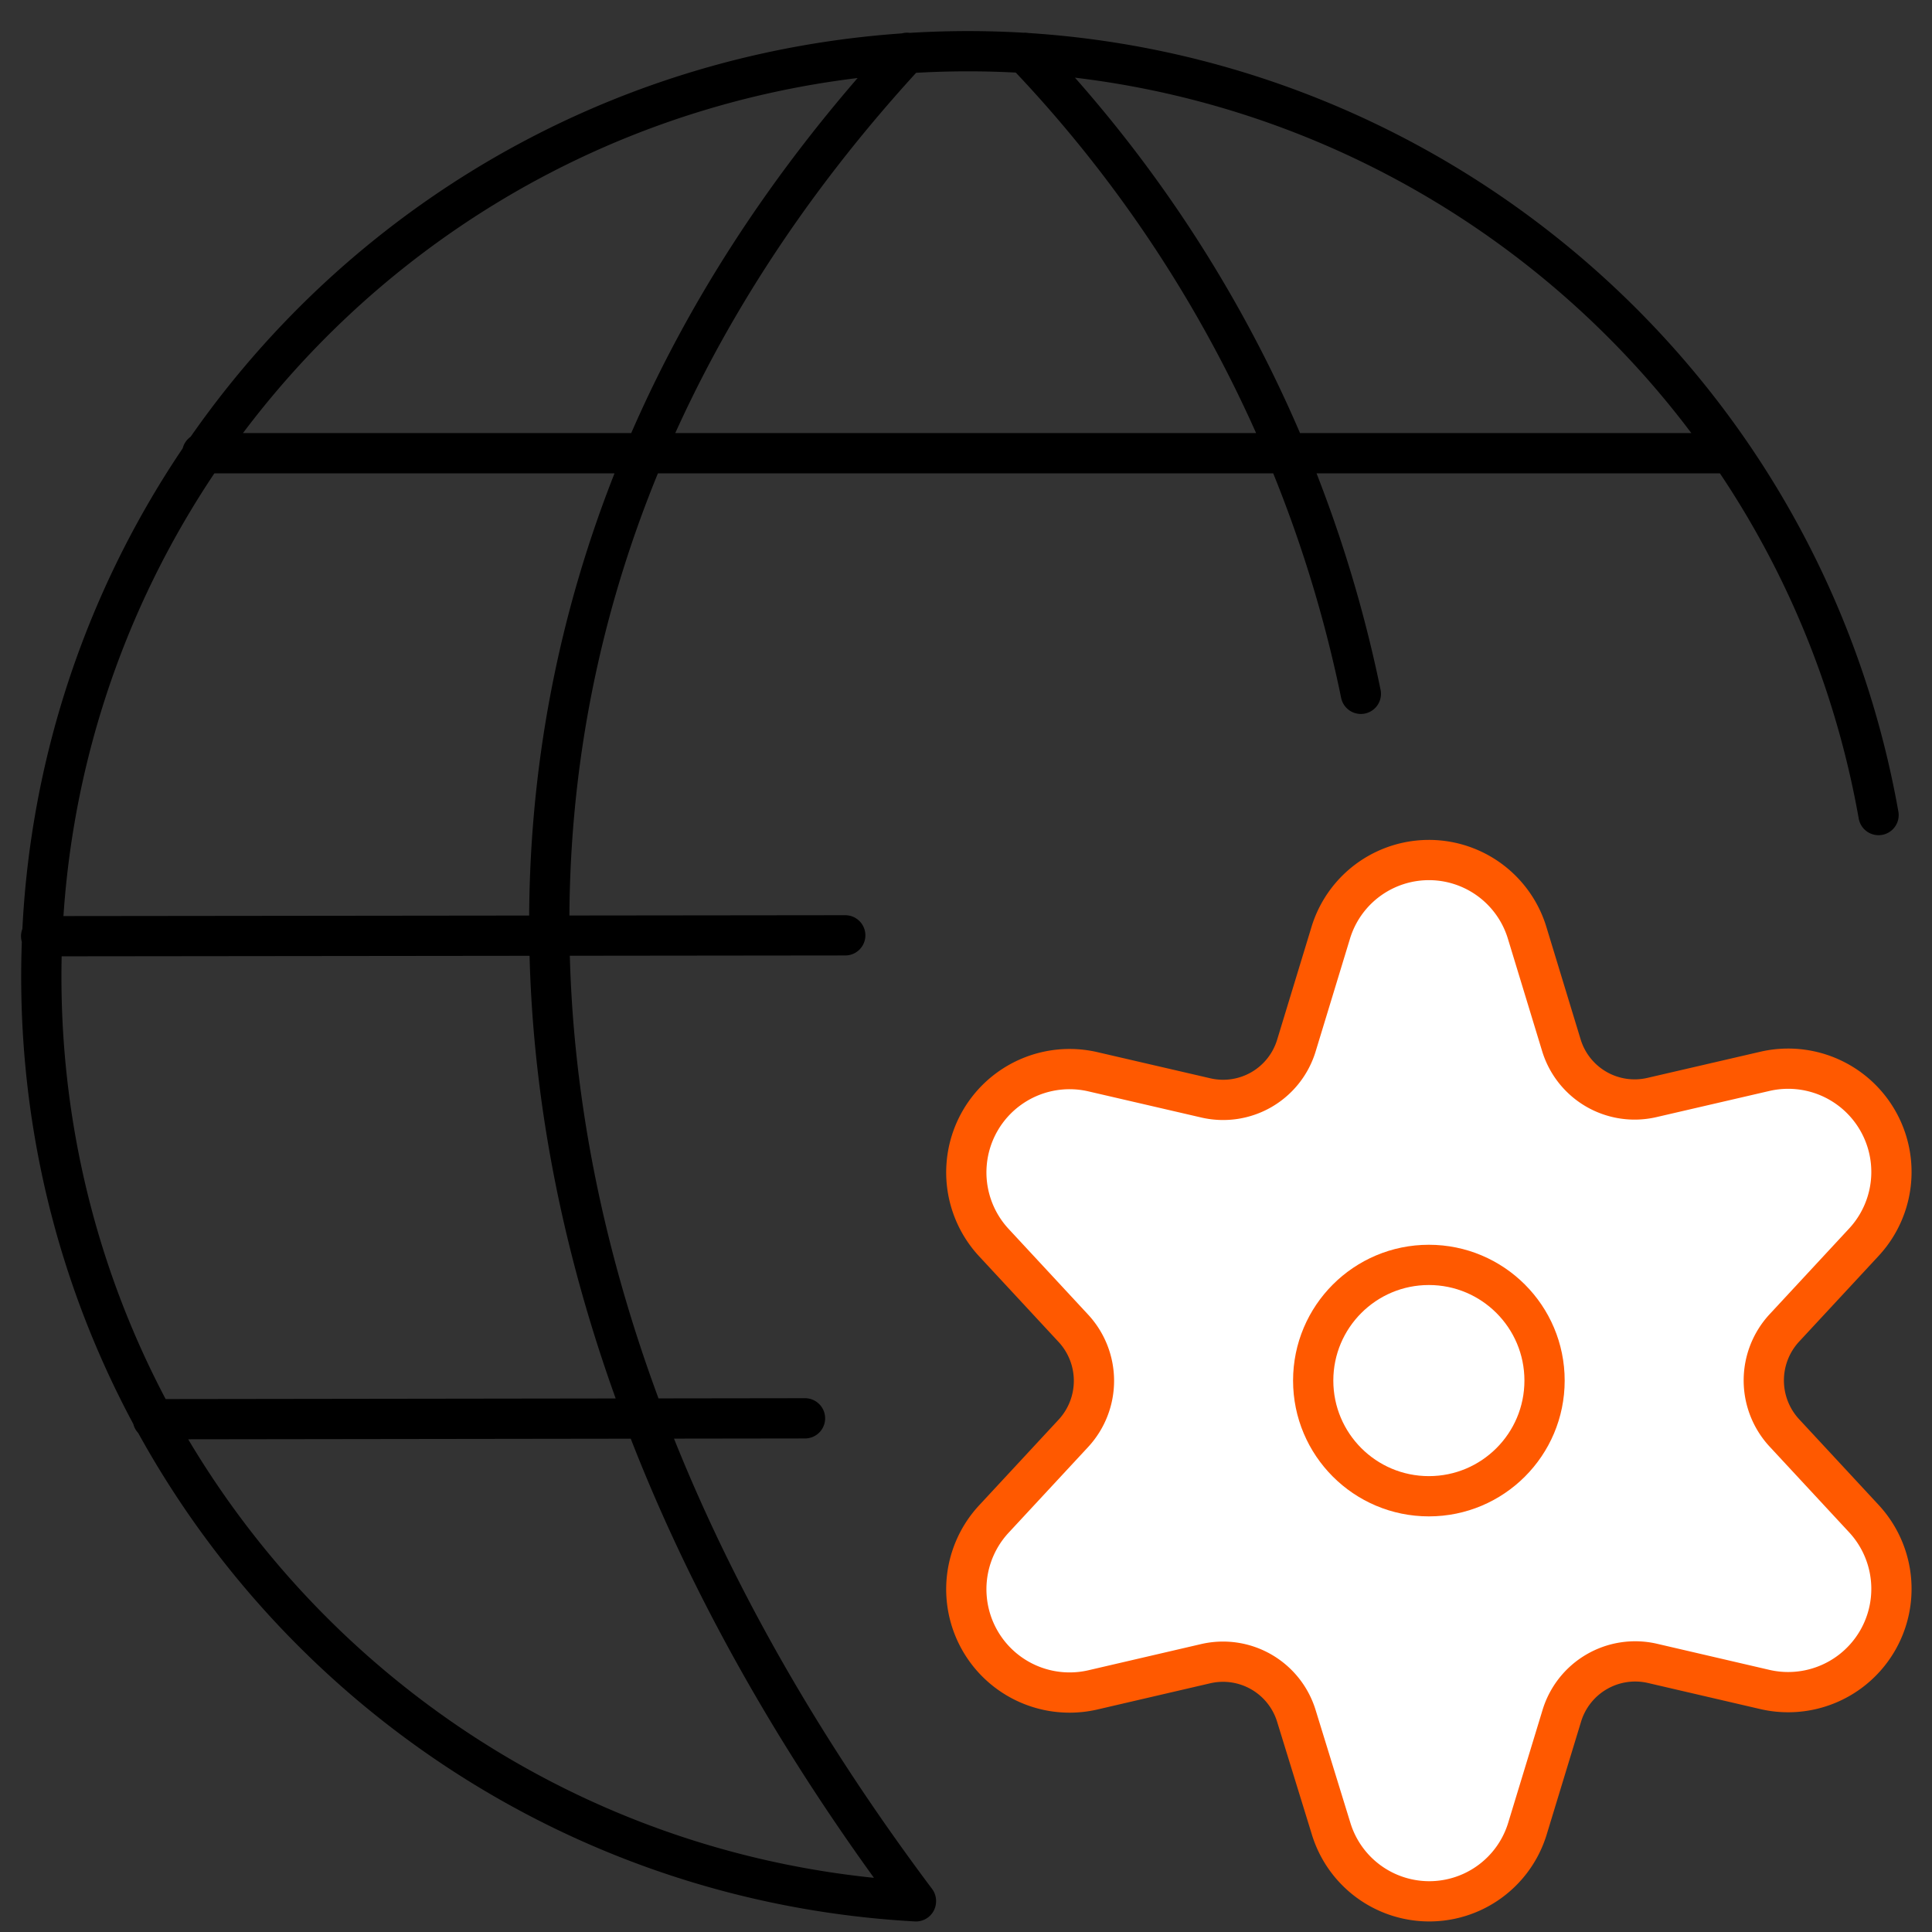
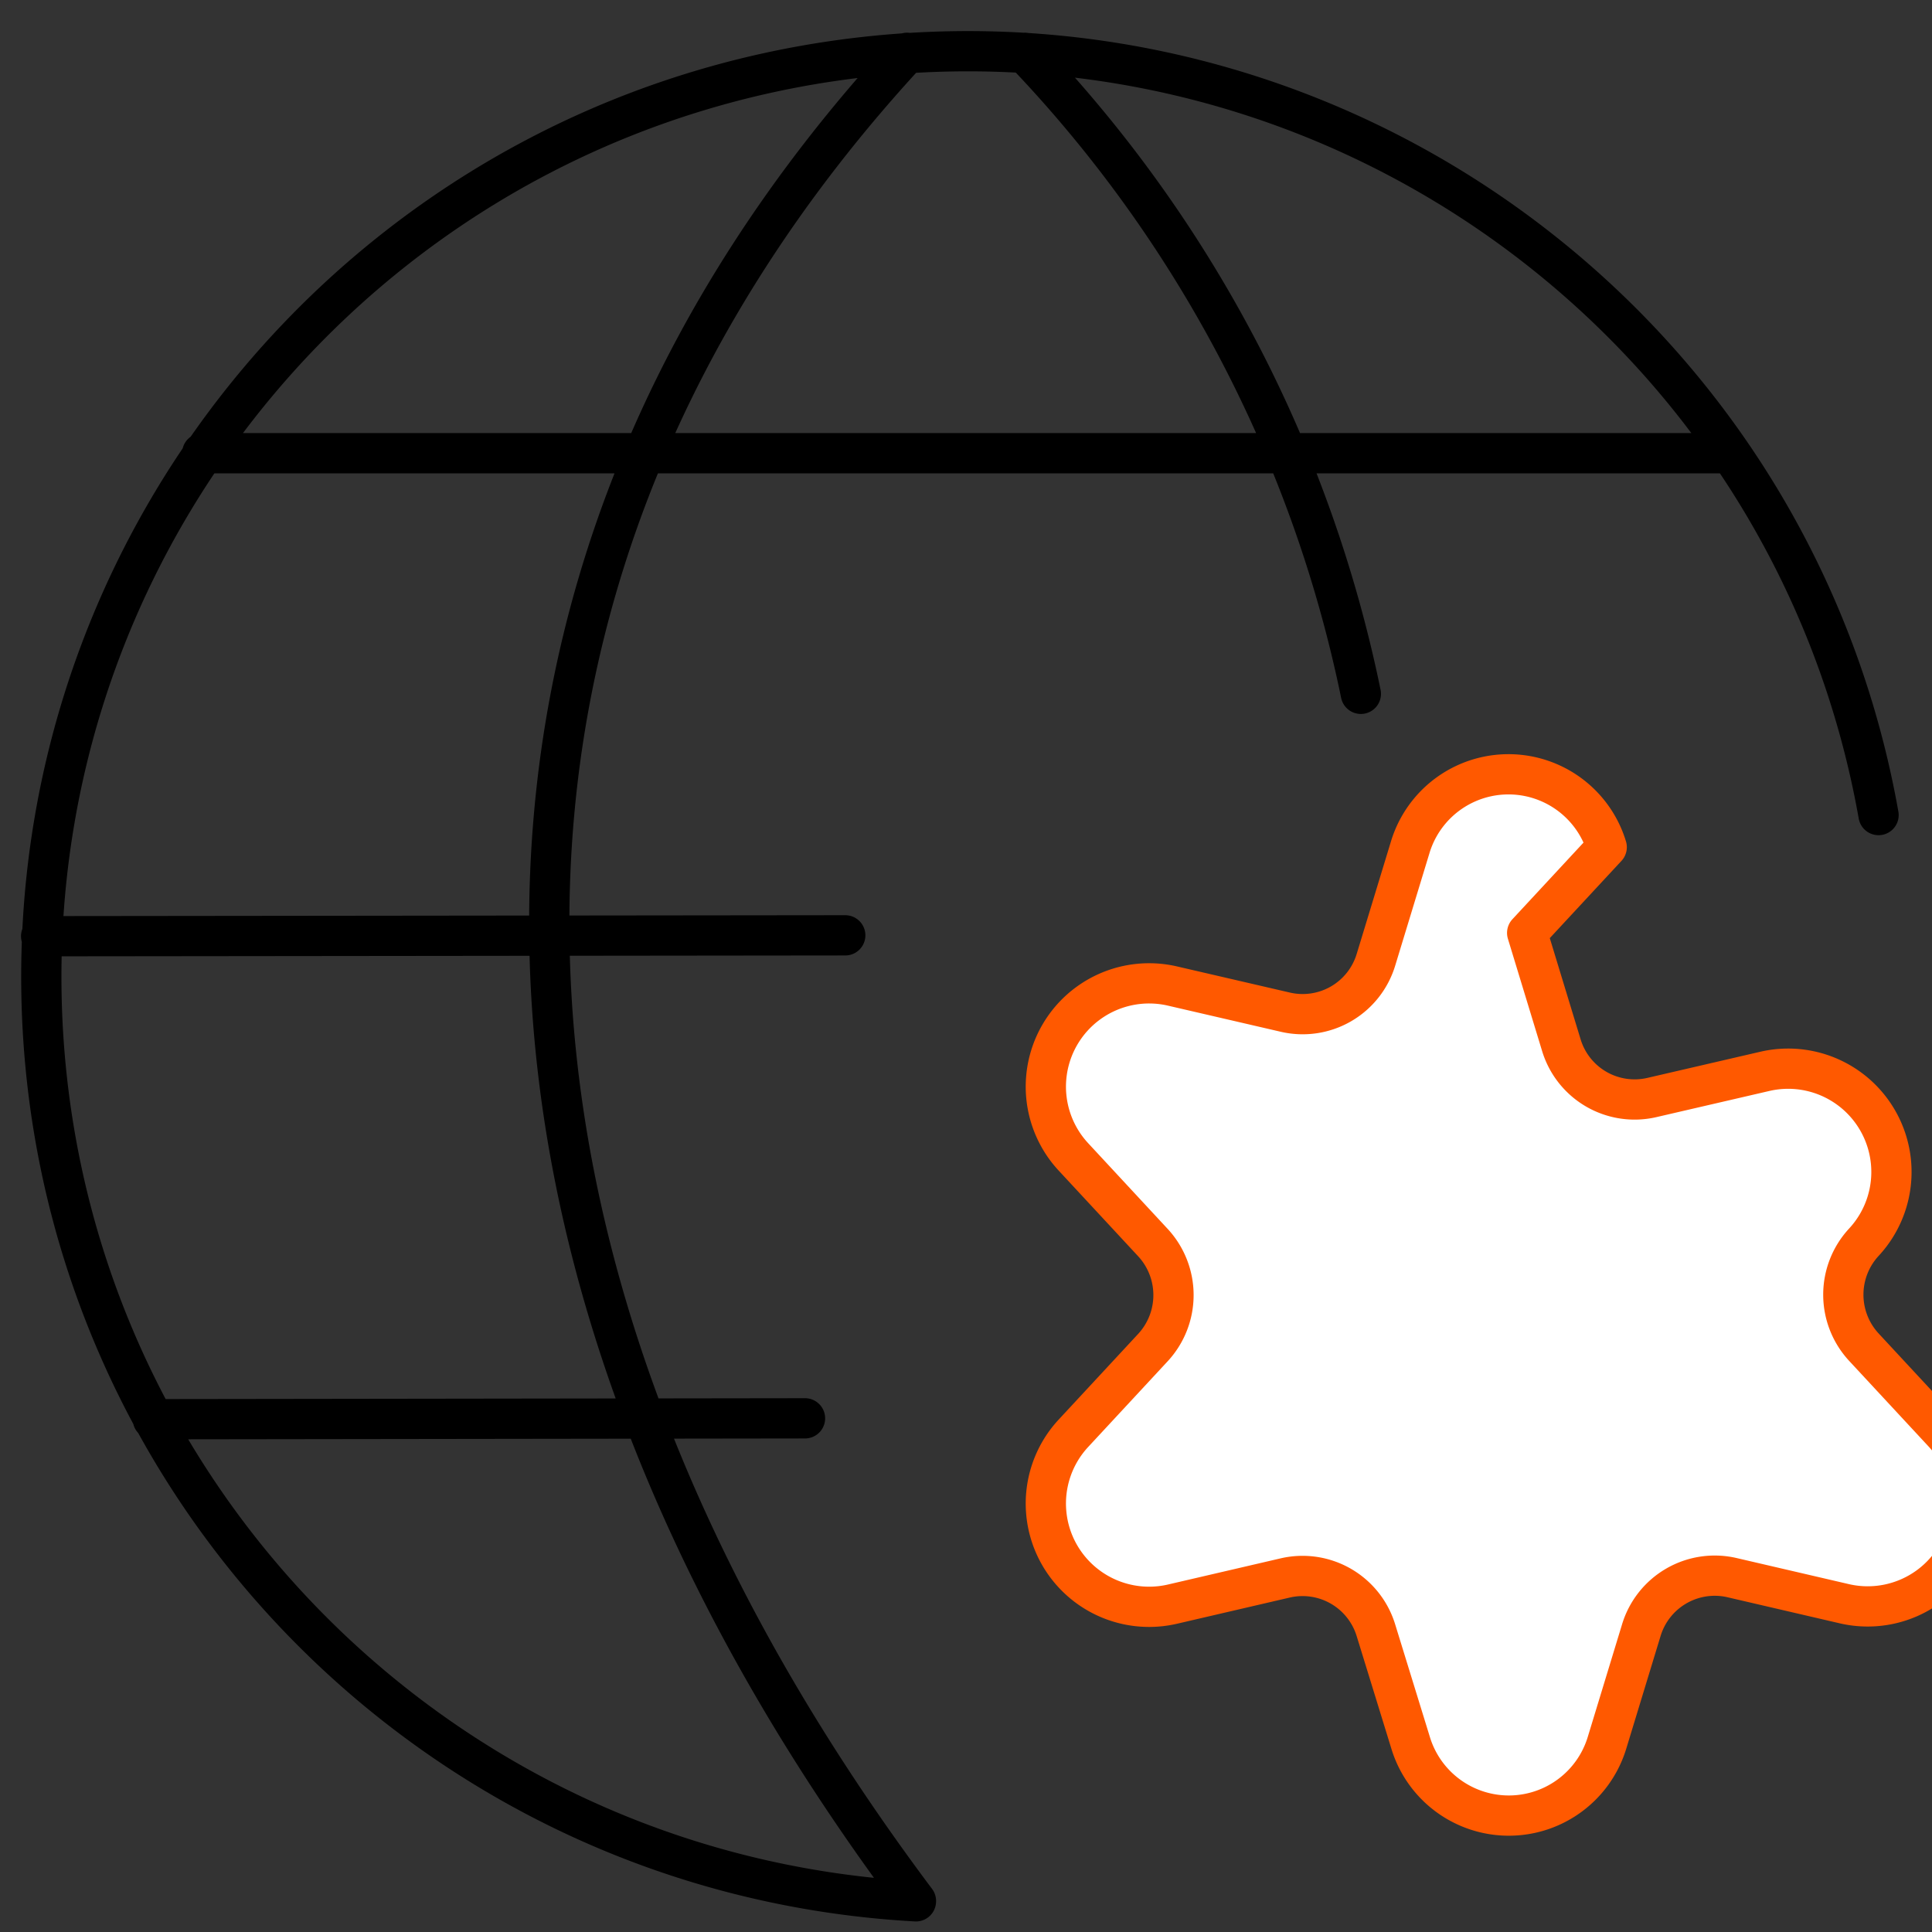
<svg xmlns="http://www.w3.org/2000/svg" viewBox="0 0 48 48">
  <rect x="0" y="0" width="48" height="48" fill="#333333" stroke="none" />
  <g transform="translate(-1272 -579)" fill="none" fill-rule="evenodd" stroke-linecap="round" stroke-linejoin="round">
    <path d="M1275.798 614.26l16.202-.022M1277.024 590.26h37.968M1293 602.238l-19.978.022M1294.756 626.238c-11.998-.664-21.463-10.451-21.724-22.464-.261-12.013 8.769-22.203 20.726-23.388 11.958-1.186 22.812 7.033 24.914 18.864M1294.538 580.312c-12 13-11.782 29.916.218 45.916M1297.46 580.312a32.496 32.496 0 0 1 8.35 15.926" stroke="#000" />
-     <path d="M1309.942 602.178l.848 2.784a1.902 1.902 0 0 0 2.248 1.306l2.824-.654a2.566 2.566 0 0 1 2.442 4.252l-1.976 2.13a1.92 1.92 0 0 0 0 2.6l1.976 2.13a2.566 2.566 0 0 1-2.442 4.252l-2.824-.656a1.906 1.906 0 0 0-2.238 1.316l-.848 2.784a2.55 2.55 0 0 1-4.884 0l-.858-2.784a1.906 1.906 0 0 0-2.248-1.306l-2.824.656a2.566 2.566 0 0 1-2.442-4.252l1.976-2.13a1.92 1.92 0 0 0 0-2.6l-1.976-2.13a2.566 2.566 0 0 1 2.442-4.252l2.824.654a1.902 1.902 0 0 0 2.248-1.306l.848-2.784a2.55 2.55 0 0 1 4.884-.01z" stroke="#FF5900" fill="#FFF" />
-     <circle stroke="#FF5900" cx="1307.5" cy="613.3" r="2.874" />
+     <path d="M1309.942 602.178l.848 2.784a1.902 1.902 0 0 0 2.248 1.306l2.824-.654a2.566 2.566 0 0 1 2.442 4.252a1.92 1.92 0 0 0 0 2.6l1.976 2.13a2.566 2.566 0 0 1-2.442 4.252l-2.824-.656a1.906 1.906 0 0 0-2.238 1.316l-.848 2.784a2.55 2.55 0 0 1-4.884 0l-.858-2.784a1.906 1.906 0 0 0-2.248-1.306l-2.824.656a2.566 2.566 0 0 1-2.442-4.252l1.976-2.13a1.92 1.92 0 0 0 0-2.6l-1.976-2.13a2.566 2.566 0 0 1 2.442-4.252l2.824.654a1.902 1.902 0 0 0 2.248-1.306l.848-2.784a2.55 2.55 0 0 1 4.884-.01z" stroke="#FF5900" fill="#FFF" />
  </g>
</svg>